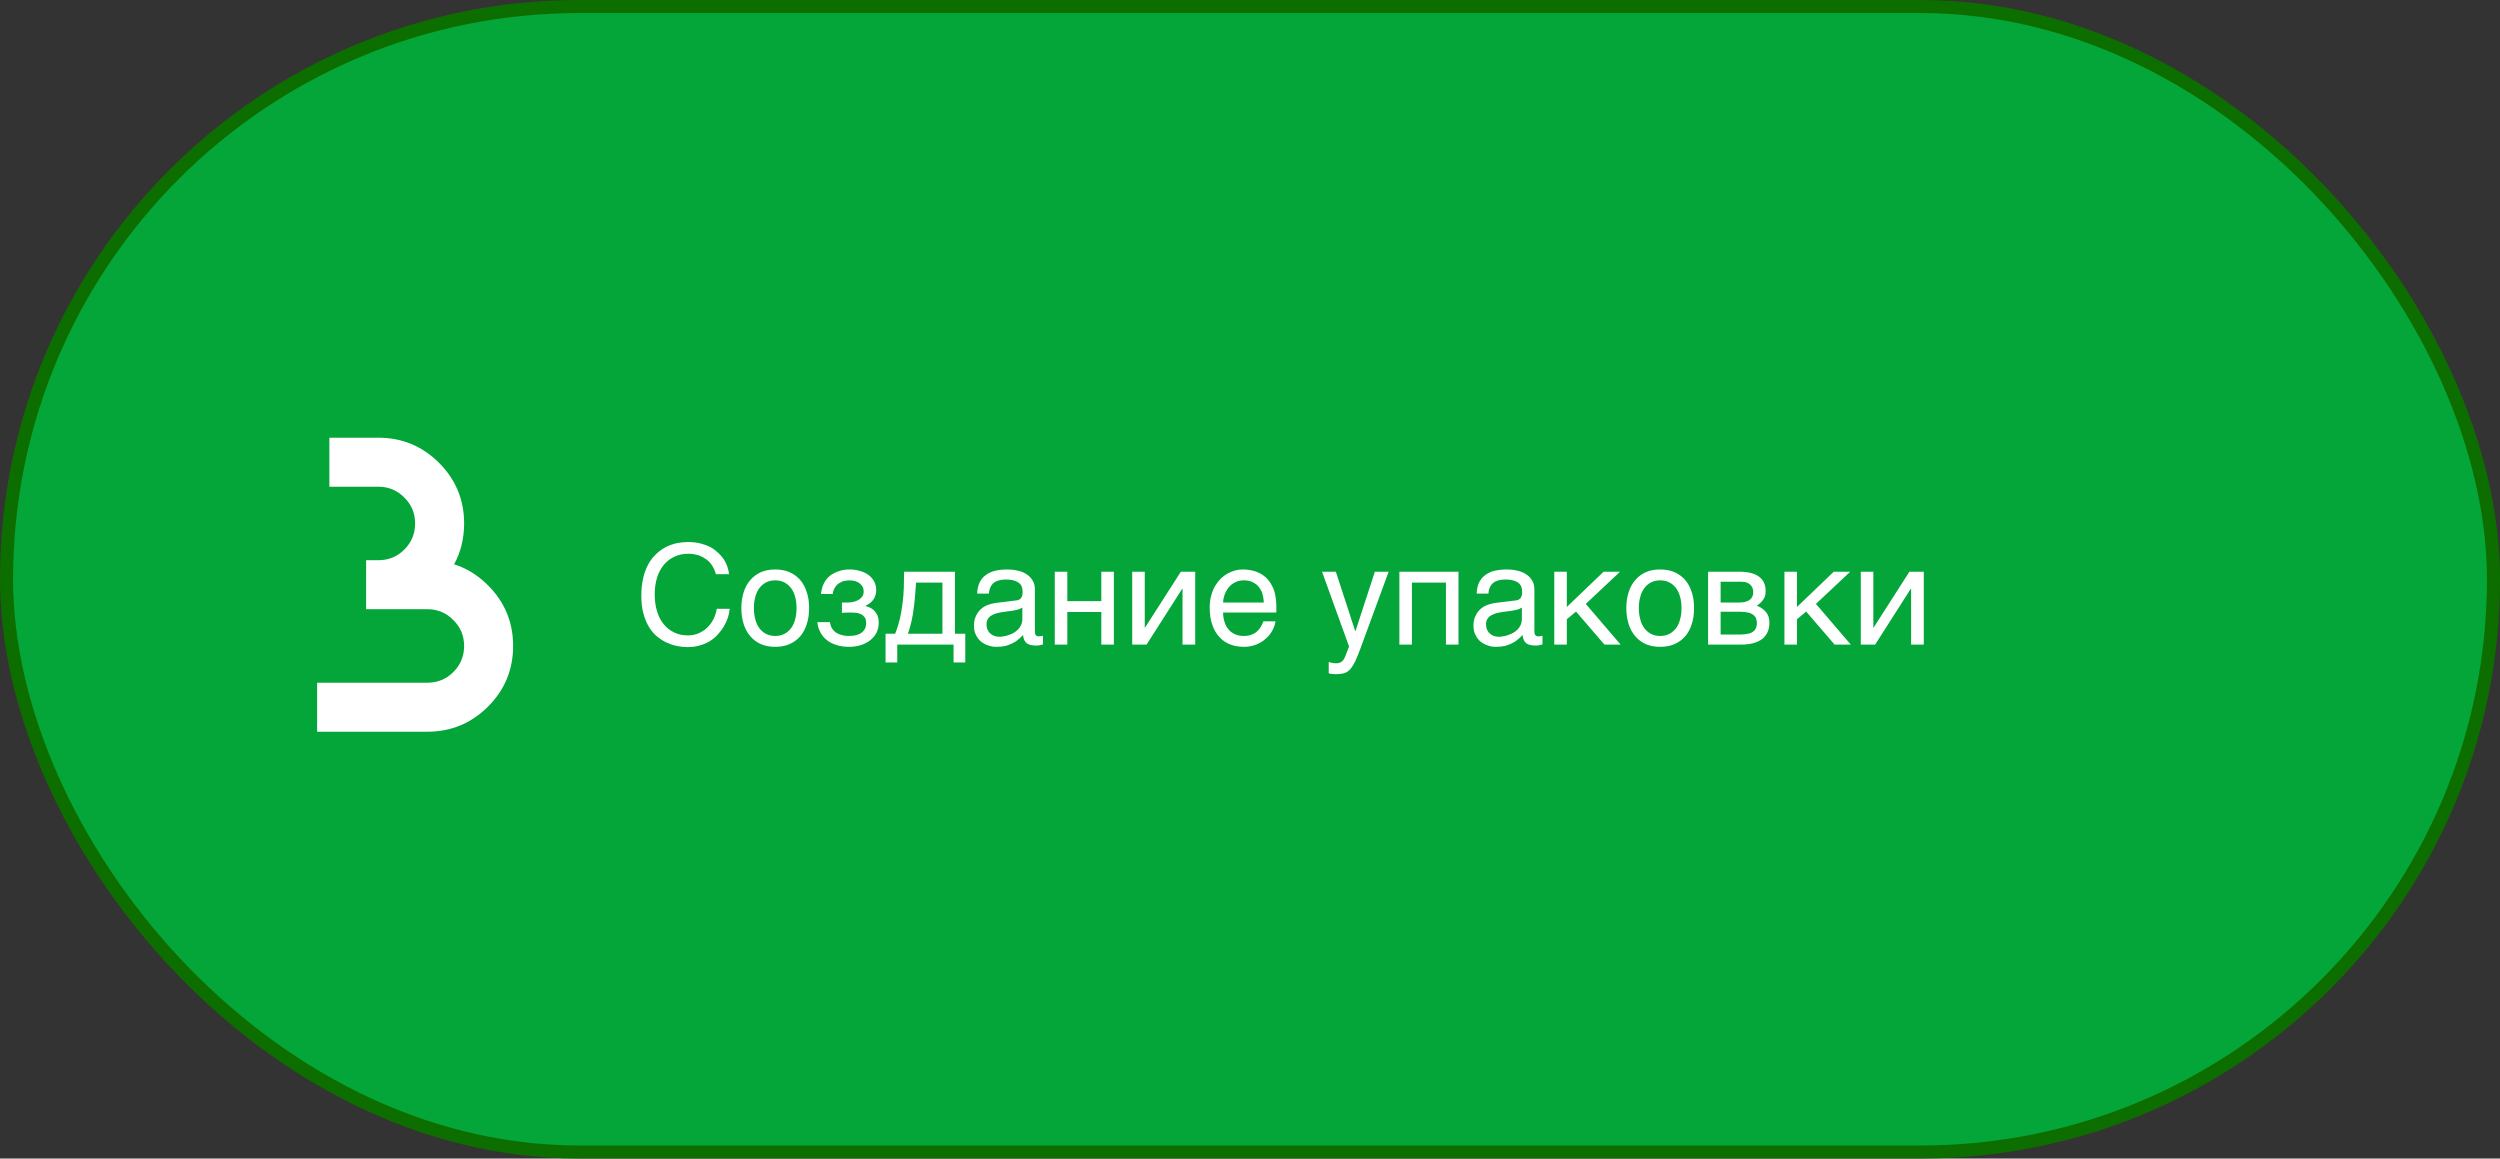
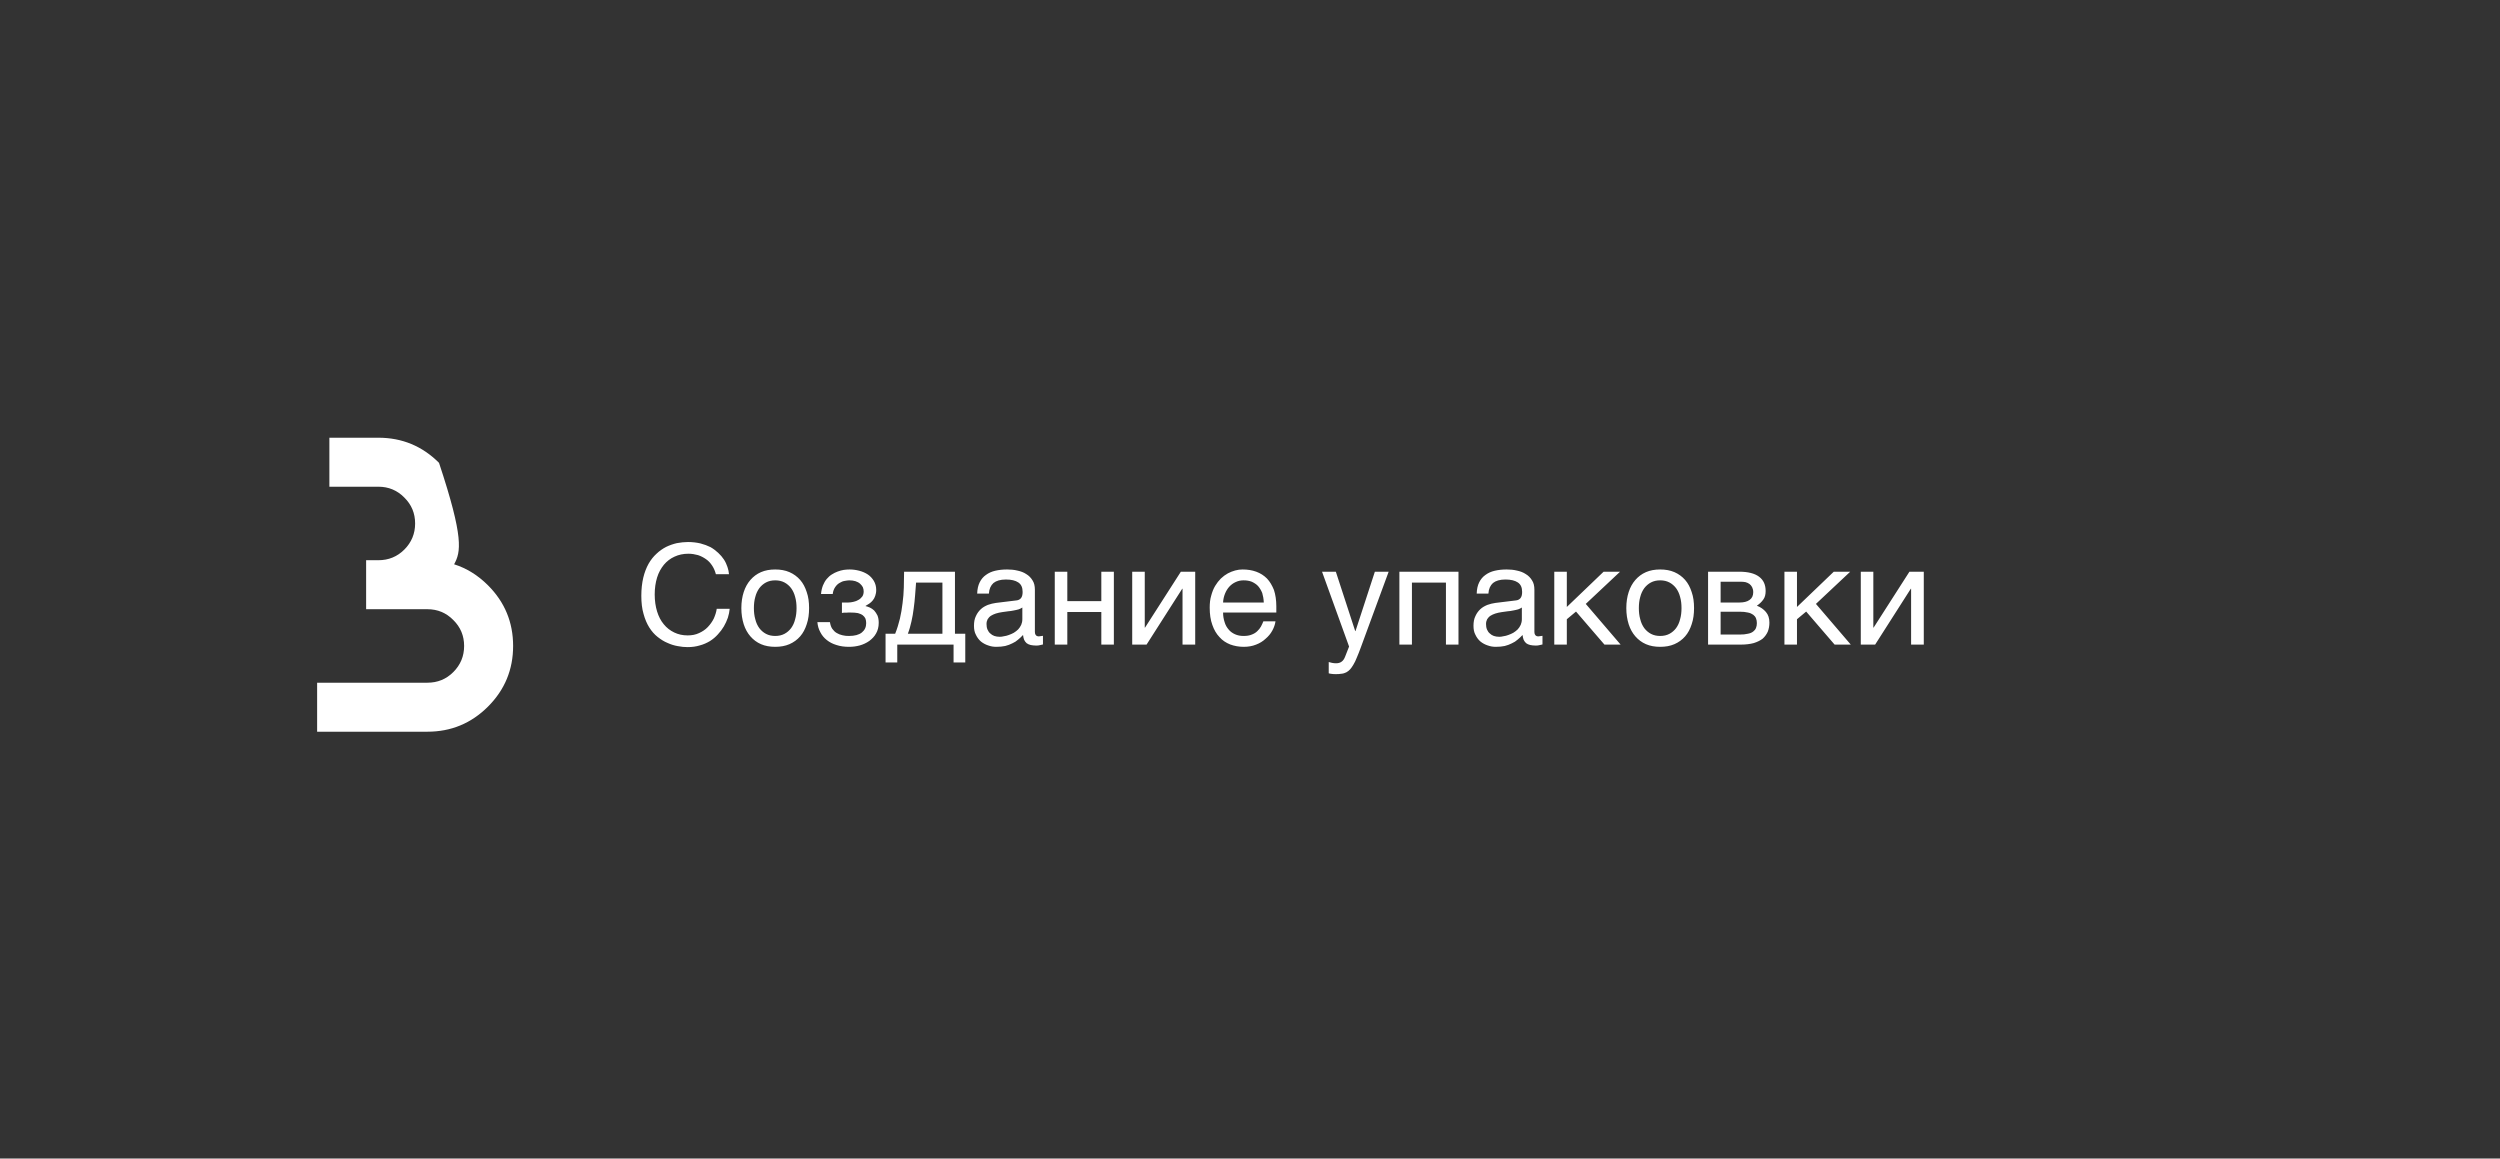
<svg xmlns="http://www.w3.org/2000/svg" width="574" height="266" viewBox="0 0 574 266" fill="none">
  <rect x="0" y="0" width="574" height="266" fill="#333333" stroke="none" />
-   <rect x="1.5" y="1.5" width="571" height="263" rx="131.5" fill="#04A63A" />
-   <rect x="1.5" y="1.5" width="571" height="263" rx="131.5" stroke="#0D6E00" stroke-width="3" />
-   <path d="M98.125 168H72.812V156.75H98.125C100.469 156.75 102.453 155.938 104.078 154.312C105.734 152.656 106.562 150.656 106.562 148.312C106.562 145.969 105.734 143.984 104.078 142.359C102.453 140.703 100.469 139.875 98.125 139.875H84.062V128.625H86.875C89.219 128.625 91.203 127.812 92.828 126.188C94.484 124.531 95.312 122.531 95.312 120.188C95.312 117.844 94.484 115.859 92.828 114.234C91.203 112.578 89.219 111.75 86.875 111.75H75.625V100.5H86.875C92.312 100.5 96.953 102.422 100.797 106.266C104.641 110.109 106.562 114.75 106.562 120.188C106.562 123.625 105.797 126.75 104.266 129.562C107.141 130.469 109.734 132.078 112.047 134.391C115.891 138.234 117.812 142.875 117.812 148.312C117.812 153.75 115.891 158.391 112.047 162.234C108.203 166.078 103.562 168 98.125 168Z" fill="white" />
+   <path d="M98.125 168H72.812V156.75H98.125C100.469 156.75 102.453 155.938 104.078 154.312C105.734 152.656 106.562 150.656 106.562 148.312C106.562 145.969 105.734 143.984 104.078 142.359C102.453 140.703 100.469 139.875 98.125 139.875H84.062V128.625H86.875C89.219 128.625 91.203 127.812 92.828 126.188C94.484 124.531 95.312 122.531 95.312 120.188C95.312 117.844 94.484 115.859 92.828 114.234C91.203 112.578 89.219 111.75 86.875 111.75H75.625V100.5H86.875C92.312 100.5 96.953 102.422 100.797 106.266C106.562 123.625 105.797 126.75 104.266 129.562C107.141 130.469 109.734 132.078 112.047 134.391C115.891 138.234 117.812 142.875 117.812 148.312C117.812 153.75 115.891 158.391 112.047 162.234C108.203 166.078 103.562 168 98.125 168Z" fill="white" />
  <path d="M150.32 136.48C150.32 137.92 150.512 139.232 150.864 140.384C151.216 141.536 151.728 142.528 152.4 143.328C153.072 144.16 153.872 144.768 154.8 145.216C155.728 145.664 156.752 145.888 157.872 145.888C158.864 145.888 159.728 145.728 160.528 145.344C161.296 144.992 161.968 144.544 162.512 143.968C163.088 143.36 163.536 142.72 163.888 142.016C164.208 141.28 164.464 140.544 164.56 139.776H167.536C167.472 140.448 167.344 141.12 167.12 141.824C166.864 142.528 166.576 143.2 166.192 143.84C165.808 144.48 165.36 145.088 164.816 145.664C164.304 146.24 163.696 146.752 162.992 147.2C162.288 147.616 161.52 147.968 160.656 148.192C159.824 148.448 158.896 148.576 157.872 148.576C157.168 148.576 156.432 148.512 155.632 148.352C154.832 148.224 154.032 147.968 153.264 147.616C152.464 147.296 151.728 146.816 150.992 146.24C150.256 145.664 149.616 144.928 149.072 144.064C148.528 143.2 148.08 142.144 147.76 140.96C147.408 139.776 147.248 138.368 147.248 136.8C147.248 135.264 147.408 133.856 147.696 132.64C147.984 131.424 148.4 130.368 148.912 129.44C149.424 128.544 150.032 127.776 150.736 127.136C151.408 126.496 152.144 125.984 152.944 125.568C153.744 125.184 154.576 124.896 155.408 124.704C156.272 124.544 157.136 124.448 157.968 124.448C159.024 124.448 159.984 124.576 160.816 124.768C161.68 124.992 162.448 125.28 163.152 125.632C163.824 126.016 164.4 126.464 164.912 126.944C165.424 127.424 165.872 127.936 166.224 128.48C166.576 129.024 166.832 129.6 167.024 130.176C167.216 130.752 167.344 131.296 167.376 131.84H164.368C164.176 131.104 163.888 130.432 163.504 129.856C163.12 129.28 162.672 128.768 162.096 128.384C161.552 128 160.944 127.68 160.272 127.456C159.568 127.264 158.832 127.136 158.064 127.136C156.88 127.136 155.824 127.36 154.864 127.808C153.936 128.224 153.104 128.864 152.432 129.664C151.76 130.496 151.216 131.456 150.864 132.608C150.512 133.76 150.32 135.072 150.32 136.48ZM185.766 139.616C185.766 140.992 185.606 142.208 185.222 143.328C184.87 144.416 184.39 145.344 183.718 146.112C183.046 146.88 182.214 147.488 181.254 147.904C180.294 148.32 179.206 148.512 177.99 148.512C176.774 148.512 175.686 148.32 174.726 147.904C173.766 147.488 172.966 146.88 172.294 146.112C171.622 145.344 171.11 144.416 170.758 143.328C170.406 142.208 170.214 140.992 170.214 139.616C170.214 138.24 170.406 137.024 170.758 135.936C171.11 134.848 171.622 133.92 172.294 133.152C172.966 132.384 173.766 131.776 174.726 131.36C175.686 130.944 176.774 130.752 177.99 130.752C179.206 130.752 180.294 130.944 181.254 131.36C182.214 131.776 183.046 132.384 183.718 133.152C184.39 133.92 184.87 134.848 185.222 135.936C185.606 137.024 185.766 138.24 185.766 139.616ZM182.886 139.616C182.886 138.688 182.79 137.824 182.566 137.056C182.374 136.288 182.054 135.616 181.638 135.04C181.222 134.496 180.71 134.048 180.102 133.728C179.494 133.408 178.79 133.248 177.99 133.248C177.19 133.248 176.486 133.408 175.878 133.728C175.27 134.048 174.758 134.496 174.342 135.04C173.926 135.616 173.606 136.288 173.414 137.056C173.19 137.824 173.094 138.688 173.094 139.616C173.094 140.544 173.19 141.408 173.414 142.176C173.606 142.976 173.926 143.648 174.342 144.224C174.758 144.768 175.27 145.216 175.878 145.536C176.486 145.856 177.19 146.016 177.99 146.016C178.79 146.016 179.494 145.856 180.102 145.536C180.71 145.216 181.222 144.768 181.638 144.224C182.054 143.648 182.374 142.976 182.566 142.176C182.79 141.408 182.886 140.544 182.886 139.616ZM194.779 138.336C195.163 138.336 195.547 138.272 195.963 138.176C196.379 138.08 196.763 137.952 197.115 137.728C197.467 137.536 197.723 137.28 197.979 136.96C198.203 136.64 198.299 136.224 198.299 135.776C198.299 135.456 198.235 135.136 198.107 134.816C197.947 134.528 197.723 134.24 197.467 134.016C197.179 133.76 196.859 133.6 196.411 133.44C195.995 133.312 195.515 133.248 194.971 133.248C194.683 133.248 194.331 133.312 193.947 133.376C193.531 133.44 193.147 133.6 192.795 133.824C192.379 134.048 192.059 134.368 191.771 134.784C191.483 135.2 191.259 135.744 191.195 136.384H188.507C188.571 135.648 188.731 134.976 188.955 134.4C189.179 133.856 189.467 133.344 189.819 132.928C190.171 132.512 190.555 132.16 190.971 131.904C191.419 131.616 191.867 131.392 192.315 131.232C192.795 131.04 193.243 130.944 193.723 130.848C194.203 130.784 194.651 130.752 195.067 130.752C195.803 130.752 196.539 130.848 197.275 131.04C198.011 131.232 198.683 131.52 199.259 131.904C199.835 132.288 200.283 132.8 200.635 133.376C200.987 133.984 201.179 134.656 201.179 135.456C201.179 136 201.083 136.416 200.955 136.8C200.827 137.216 200.635 137.536 200.379 137.856C200.155 138.144 199.899 138.368 199.579 138.592C199.291 138.784 199.003 138.944 198.747 139.104V139.168C199.035 139.232 199.355 139.328 199.707 139.488C200.059 139.648 200.379 139.872 200.699 140.16C200.987 140.48 201.243 140.864 201.467 141.312C201.659 141.792 201.755 142.336 201.755 143.008C201.755 143.968 201.531 144.768 201.147 145.44C200.763 146.144 200.219 146.688 199.579 147.168C198.939 147.616 198.203 147.968 197.403 148.192C196.571 148.416 195.771 148.512 194.939 148.512C193.883 148.512 192.923 148.384 192.059 148.096C191.195 147.84 190.459 147.456 189.819 146.944C189.211 146.464 188.699 145.856 188.347 145.152C187.963 144.448 187.739 143.68 187.675 142.848H190.555C190.651 143.456 190.811 143.968 191.099 144.384C191.387 144.768 191.707 145.12 192.123 145.344C192.507 145.568 192.955 145.76 193.435 145.856C193.915 145.984 194.395 146.016 194.907 146.016C196.219 146.016 197.211 145.76 197.883 145.216C198.555 144.672 198.875 143.968 198.875 143.072C198.875 142.688 198.811 142.336 198.715 142.048C198.587 141.76 198.363 141.472 198.107 141.28C197.819 141.056 197.435 140.896 196.987 140.768C196.507 140.672 195.931 140.64 195.259 140.64H194.811C194.619 140.64 194.459 140.64 194.267 140.672H193.755L193.307 140.736V138.336H194.779ZM206.011 152.096H203.323V145.504H205.531C205.979 144.384 206.331 143.232 206.619 142.048C206.875 140.864 207.099 139.712 207.227 138.496C207.387 137.312 207.483 136.096 207.515 134.912C207.547 133.696 207.579 132.48 207.579 131.264H219.259V145.504H221.627V152.096H218.939V148H206.011V152.096ZM210.331 133.76C210.235 134.72 210.203 135.68 210.107 136.672C210.043 137.696 209.915 138.688 209.787 139.68C209.659 140.704 209.499 141.696 209.275 142.656C209.051 143.648 208.795 144.608 208.443 145.504H216.379V133.76H210.331ZM224.361 136.288C224.393 135.264 224.585 134.4 224.937 133.696C225.289 132.992 225.769 132.416 226.377 132C226.985 131.552 227.689 131.232 228.521 131.04C229.353 130.848 230.249 130.752 231.241 130.752C232.041 130.752 232.841 130.816 233.609 131.008C234.377 131.168 235.049 131.424 235.625 131.808C236.233 132.16 236.713 132.672 237.065 133.248C237.449 133.824 237.609 134.56 237.609 135.392V145.12C237.609 145.376 237.673 145.632 237.833 145.824C237.961 146.016 238.217 146.112 238.537 146.112C238.665 146.112 238.825 146.08 238.985 146.048C239.145 146.048 239.305 146.016 239.465 145.984V147.968C239.241 148.032 238.985 148.096 238.761 148.128C238.537 148.192 238.249 148.224 237.929 148.224C237.417 148.224 237.001 148.16 236.649 148.096C236.265 148 235.977 147.872 235.721 147.68C235.497 147.488 235.305 147.232 235.145 146.912C235.017 146.624 234.953 146.24 234.889 145.792C234.537 146.176 234.153 146.528 233.769 146.848C233.385 147.2 232.937 147.488 232.425 147.712C231.945 147.968 231.401 148.16 230.793 148.32C230.185 148.448 229.513 148.512 228.745 148.512C228.105 148.512 227.497 148.416 226.889 148.192C226.281 148 225.705 147.68 225.225 147.296C224.745 146.88 224.361 146.368 224.073 145.76C223.753 145.184 223.625 144.48 223.625 143.68C223.625 142.816 223.753 142.08 224.073 141.44C224.361 140.8 224.745 140.288 225.193 139.872C225.673 139.424 226.217 139.136 226.825 138.88C227.433 138.656 228.041 138.528 228.649 138.432L233.353 137.856C233.801 137.824 234.153 137.632 234.409 137.344C234.665 137.024 234.793 136.576 234.793 135.904C234.793 134.88 234.473 134.176 233.801 133.728C233.129 133.28 232.201 133.056 230.953 133.056C229.673 133.056 228.745 133.344 228.105 133.856C227.497 134.4 227.113 135.2 227.049 136.288H224.361ZM234.729 139.488C234.505 139.648 234.217 139.776 233.897 139.904C233.545 140 233.161 140.096 232.777 140.16C232.361 140.256 231.913 140.32 231.465 140.352L230.089 140.544C229.577 140.64 229.097 140.704 228.649 140.864C228.233 140.992 227.849 141.184 227.529 141.376C227.177 141.6 226.953 141.888 226.761 142.176C226.601 142.496 226.505 142.848 226.505 143.264C226.505 143.744 226.569 144.16 226.729 144.544C226.889 144.896 227.081 145.216 227.369 145.44C227.625 145.696 227.945 145.888 228.297 146.016C228.681 146.144 229.097 146.208 229.545 146.208C229.833 146.208 230.153 146.176 230.505 146.08C230.889 146.016 231.241 145.952 231.625 145.792C232.041 145.664 232.393 145.472 232.777 145.28C233.129 145.056 233.481 144.8 233.769 144.512C234.057 144.192 234.281 143.872 234.473 143.456C234.633 143.072 234.729 142.656 234.729 142.176V139.488ZM245.055 138.016H252.863V131.264H255.743V148H252.863V140.512H245.055V148H242.174V131.264H245.055V138.016ZM262.836 144.096H262.9L271.124 131.264H274.42V148H271.508V135.168H271.444L263.252 148H259.956V131.264H262.836V144.096ZM292.852 142.656C292.756 143.392 292.5 144.096 292.116 144.8C291.732 145.504 291.22 146.112 290.58 146.656C289.972 147.232 289.236 147.68 288.404 148C287.54 148.352 286.58 148.512 285.556 148.512C284.436 148.512 283.412 148.32 282.452 147.968C281.492 147.584 280.66 147.04 279.988 146.272C279.284 145.536 278.74 144.608 278.356 143.488C277.94 142.368 277.748 141.024 277.748 139.52C277.748 138.496 277.844 137.568 278.1 136.736C278.324 135.904 278.612 135.168 278.996 134.528C279.38 133.888 279.828 133.312 280.308 132.832C280.82 132.352 281.332 131.968 281.908 131.648C282.452 131.36 283.028 131.136 283.604 130.976C284.18 130.816 284.756 130.752 285.3 130.752C286.452 130.752 287.476 130.912 288.436 131.264C289.396 131.616 290.196 132.128 290.9 132.832C291.572 133.536 292.084 134.432 292.5 135.456C292.852 136.544 293.044 137.792 293.044 139.2V140.64H280.82C280.82 141.44 280.948 142.176 281.172 142.848C281.364 143.52 281.684 144.064 282.1 144.544C282.484 145.024 282.996 145.376 283.572 145.632C284.148 145.888 284.788 146.016 285.524 146.016C286.26 146.016 286.9 145.92 287.412 145.696C287.924 145.504 288.34 145.248 288.692 144.896C289.044 144.576 289.3 144.224 289.524 143.84C289.748 143.424 289.908 143.04 290.068 142.656H292.852ZM290.164 138.336C290.132 137.536 290.004 136.8 289.812 136.16C289.556 135.52 289.236 135.008 288.852 134.56C288.468 134.144 287.956 133.824 287.412 133.568C286.836 133.344 286.228 133.248 285.524 133.248C284.884 133.248 284.276 133.376 283.732 133.632C283.156 133.888 282.676 134.24 282.26 134.688C281.844 135.136 281.524 135.68 281.268 136.288C281.012 136.928 280.852 137.6 280.82 138.336H290.164ZM311.156 144.896H311.22L315.668 131.264H318.836L312.436 148.672C312.116 149.536 311.828 150.304 311.54 150.944C311.284 151.584 311.028 152.16 310.74 152.608C310.484 153.056 310.228 153.408 309.972 153.696C309.716 153.984 309.396 154.208 309.108 154.368C308.756 154.528 308.436 154.656 308.02 154.688C307.636 154.752 307.188 154.784 306.676 154.784C306.26 154.784 305.94 154.752 305.716 154.72C305.46 154.688 305.236 154.656 305.076 154.592V152C305.268 152.064 305.524 152.128 305.812 152.192C306.1 152.256 306.452 152.288 306.772 152.288C307.284 152.288 307.732 152.16 308.052 151.904C308.404 151.648 308.628 151.296 308.82 150.816L309.748 148.448L303.54 131.264H306.708L311.156 144.896ZM324.18 148H321.299V131.264H334.868V148H331.988V133.76H324.18V148ZM339.049 136.288C339.081 135.264 339.273 134.4 339.625 133.696C339.977 132.992 340.457 132.416 341.065 132C341.673 131.552 342.377 131.232 343.209 131.04C344.041 130.848 344.937 130.752 345.929 130.752C346.729 130.752 347.529 130.816 348.297 131.008C349.065 131.168 349.737 131.424 350.313 131.808C350.921 132.16 351.401 132.672 351.753 133.248C352.137 133.824 352.297 134.56 352.297 135.392V145.12C352.297 145.376 352.361 145.632 352.521 145.824C352.649 146.016 352.905 146.112 353.225 146.112C353.353 146.112 353.513 146.08 353.673 146.048C353.833 146.048 353.993 146.016 354.153 145.984V147.968C353.929 148.032 353.673 148.096 353.449 148.128C353.225 148.192 352.937 148.224 352.617 148.224C352.105 148.224 351.689 148.16 351.337 148.096C350.953 148 350.665 147.872 350.409 147.68C350.185 147.488 349.993 147.232 349.833 146.912C349.705 146.624 349.641 146.24 349.577 145.792C349.225 146.176 348.841 146.528 348.457 146.848C348.073 147.2 347.625 147.488 347.113 147.712C346.633 147.968 346.089 148.16 345.481 148.32C344.873 148.448 344.201 148.512 343.433 148.512C342.793 148.512 342.185 148.416 341.577 148.192C340.969 148 340.393 147.68 339.913 147.296C339.433 146.88 339.049 146.368 338.761 145.76C338.441 145.184 338.313 144.48 338.313 143.68C338.313 142.816 338.441 142.08 338.761 141.44C339.049 140.8 339.433 140.288 339.881 139.872C340.361 139.424 340.905 139.136 341.513 138.88C342.121 138.656 342.729 138.528 343.337 138.432L348.041 137.856C348.489 137.824 348.841 137.632 349.097 137.344C349.353 137.024 349.481 136.576 349.481 135.904C349.481 134.88 349.161 134.176 348.489 133.728C347.817 133.28 346.889 133.056 345.641 133.056C344.361 133.056 343.433 133.344 342.793 133.856C342.185 134.4 341.801 135.2 341.737 136.288H339.049ZM349.417 139.488C349.193 139.648 348.905 139.776 348.585 139.904C348.233 140 347.849 140.096 347.465 140.16C347.049 140.256 346.601 140.32 346.153 140.352L344.777 140.544C344.265 140.64 343.785 140.704 343.337 140.864C342.921 140.992 342.537 141.184 342.217 141.376C341.865 141.6 341.641 141.888 341.449 142.176C341.289 142.496 341.193 142.848 341.193 143.264C341.193 143.744 341.257 144.16 341.417 144.544C341.577 144.896 341.769 145.216 342.057 145.44C342.313 145.696 342.633 145.888 342.985 146.016C343.369 146.144 343.785 146.208 344.233 146.208C344.521 146.208 344.841 146.176 345.193 146.08C345.577 146.016 345.929 145.952 346.313 145.792C346.729 145.664 347.081 145.472 347.465 145.28C347.817 145.056 348.169 144.8 348.457 144.512C348.745 144.192 348.969 143.872 349.161 143.456C349.321 143.072 349.417 142.656 349.417 142.176V139.488ZM359.742 139.36L368.19 131.264H371.966L364.094 138.656L372.094 148H368.382L361.854 140.416L359.742 142.176V148H356.862V131.264H359.742V139.36ZM388.953 139.616C388.953 140.992 388.793 142.208 388.409 143.328C388.057 144.416 387.577 145.344 386.905 146.112C386.233 146.88 385.401 147.488 384.441 147.904C383.481 148.32 382.393 148.512 381.177 148.512C379.961 148.512 378.873 148.32 377.913 147.904C376.953 147.488 376.153 146.88 375.481 146.112C374.809 145.344 374.297 144.416 373.945 143.328C373.593 142.208 373.401 140.992 373.401 139.616C373.401 138.24 373.593 137.024 373.945 135.936C374.297 134.848 374.809 133.92 375.481 133.152C376.153 132.384 376.953 131.776 377.913 131.36C378.873 130.944 379.961 130.752 381.177 130.752C382.393 130.752 383.481 130.944 384.441 131.36C385.401 131.776 386.233 132.384 386.905 133.152C387.577 133.92 388.057 134.848 388.409 135.936C388.793 137.024 388.953 138.24 388.953 139.616ZM386.073 139.616C386.073 138.688 385.977 137.824 385.753 137.056C385.561 136.288 385.241 135.616 384.825 135.04C384.409 134.496 383.897 134.048 383.289 133.728C382.681 133.408 381.977 133.248 381.177 133.248C380.377 133.248 379.673 133.408 379.065 133.728C378.457 134.048 377.945 134.496 377.529 135.04C377.113 135.616 376.793 136.288 376.601 137.056C376.377 137.824 376.281 138.688 376.281 139.616C376.281 140.544 376.377 141.408 376.601 142.176C376.793 142.976 377.113 143.648 377.529 144.224C377.945 144.768 378.457 145.216 379.065 145.536C379.673 145.856 380.377 146.016 381.177 146.016C381.977 146.016 382.681 145.856 383.289 145.536C383.897 145.216 384.409 144.768 384.825 144.224C385.241 143.648 385.561 142.976 385.753 142.176C385.977 141.408 386.073 140.544 386.073 139.616ZM399.311 131.264C401.359 131.264 402.863 131.648 403.887 132.416C404.911 133.184 405.391 134.272 405.391 135.712C405.391 136.48 405.231 137.152 404.847 137.664C404.463 138.208 403.983 138.656 403.375 139.072C404.239 139.392 404.943 139.904 405.455 140.512C405.999 141.152 406.255 141.952 406.255 142.944C406.255 143.712 406.127 144.416 405.871 145.056C405.583 145.664 405.199 146.208 404.687 146.656C404.143 147.072 403.471 147.392 402.671 147.648C401.839 147.872 400.847 148 399.759 148H392.174V131.264H399.311ZM399.407 138.336C400.367 138.336 401.135 138.144 401.679 137.76C402.255 137.376 402.543 136.768 402.543 135.968C402.543 135.52 402.447 135.136 402.287 134.816C402.127 134.528 401.935 134.272 401.679 134.08C401.391 133.888 401.135 133.76 400.783 133.664C400.463 133.6 400.111 133.568 399.791 133.568H395.055V138.336H399.407ZM399.407 145.696C400.175 145.696 400.815 145.632 401.327 145.504C401.839 145.408 402.223 145.248 402.543 144.992C402.831 144.768 403.055 144.512 403.183 144.16C403.311 143.84 403.375 143.488 403.375 143.072C403.375 142.656 403.311 142.304 403.183 141.984C403.055 141.632 402.831 141.376 402.543 141.152C402.223 140.928 401.839 140.736 401.327 140.64C400.815 140.512 400.175 140.448 399.407 140.448H395.055V145.696H399.407ZM412.586 139.36L421.034 131.264H424.81L416.938 138.656L424.938 148H421.226L414.698 140.416L412.586 142.176V148H409.706V131.264H412.586V139.36ZM430.117 144.096H430.181L438.405 131.264H441.701V148H438.789V135.168H438.725L430.533 148H427.237V131.264H430.117V144.096Z" fill="white" />
</svg>